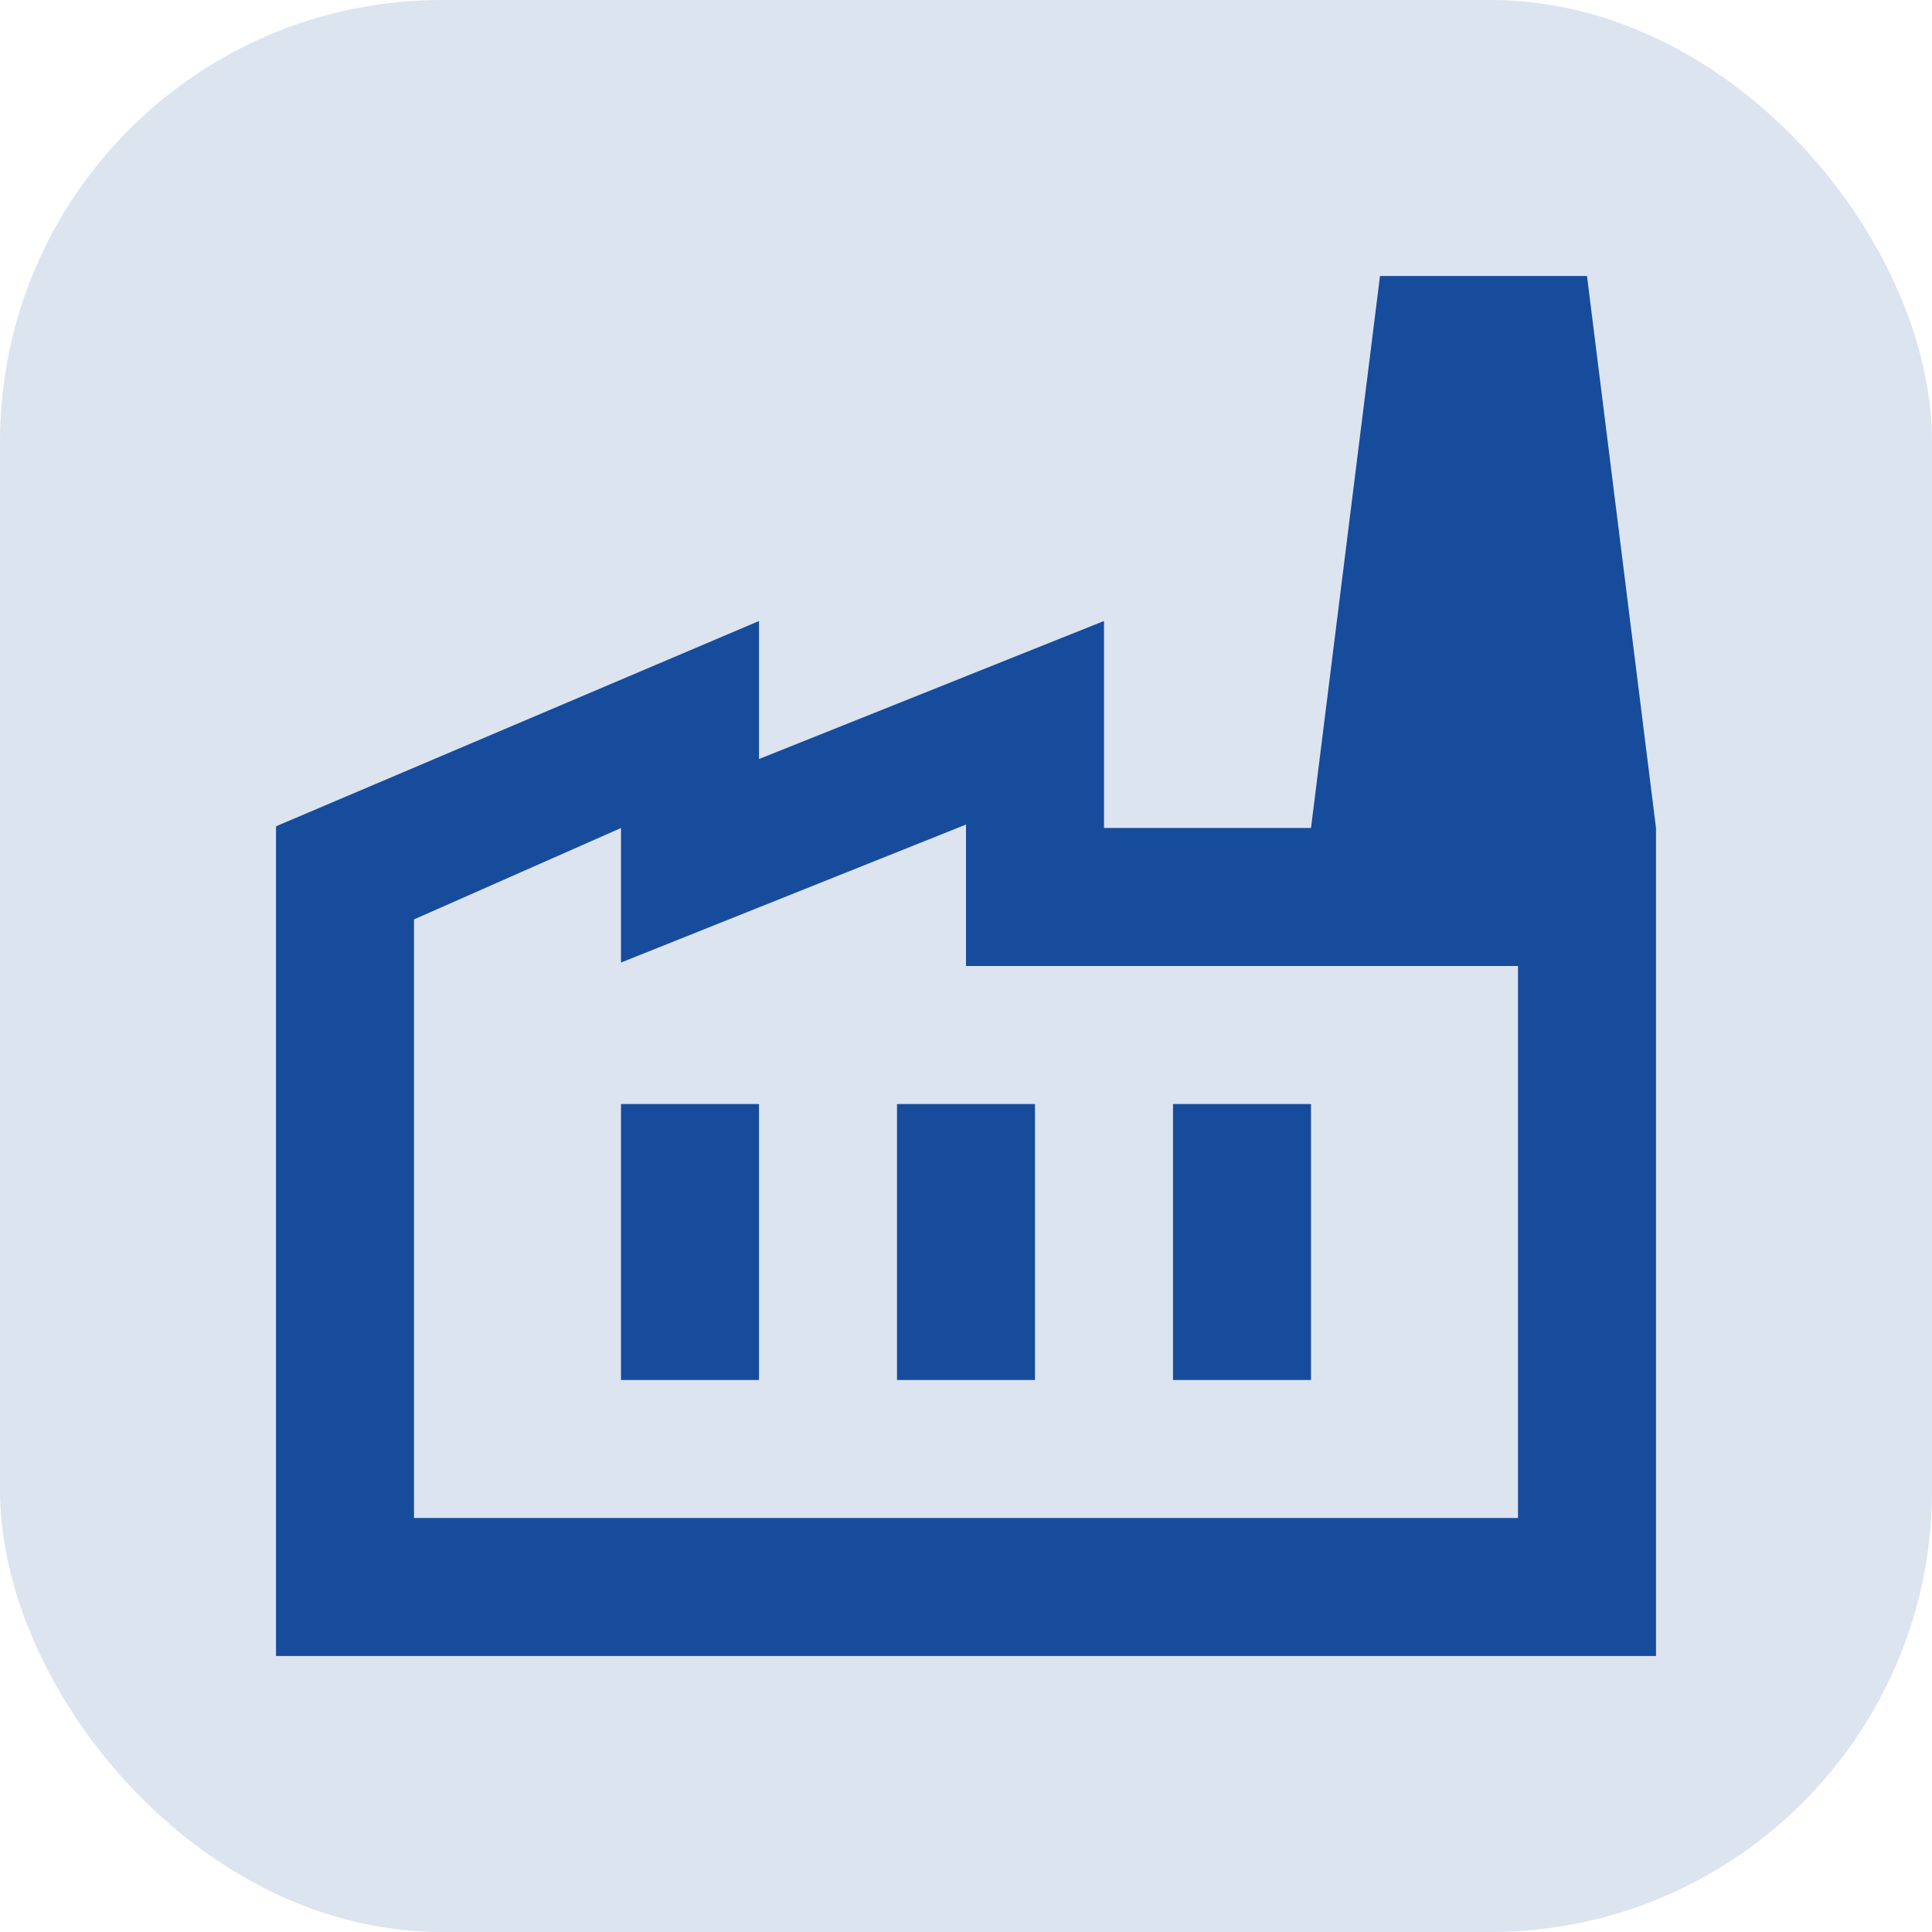
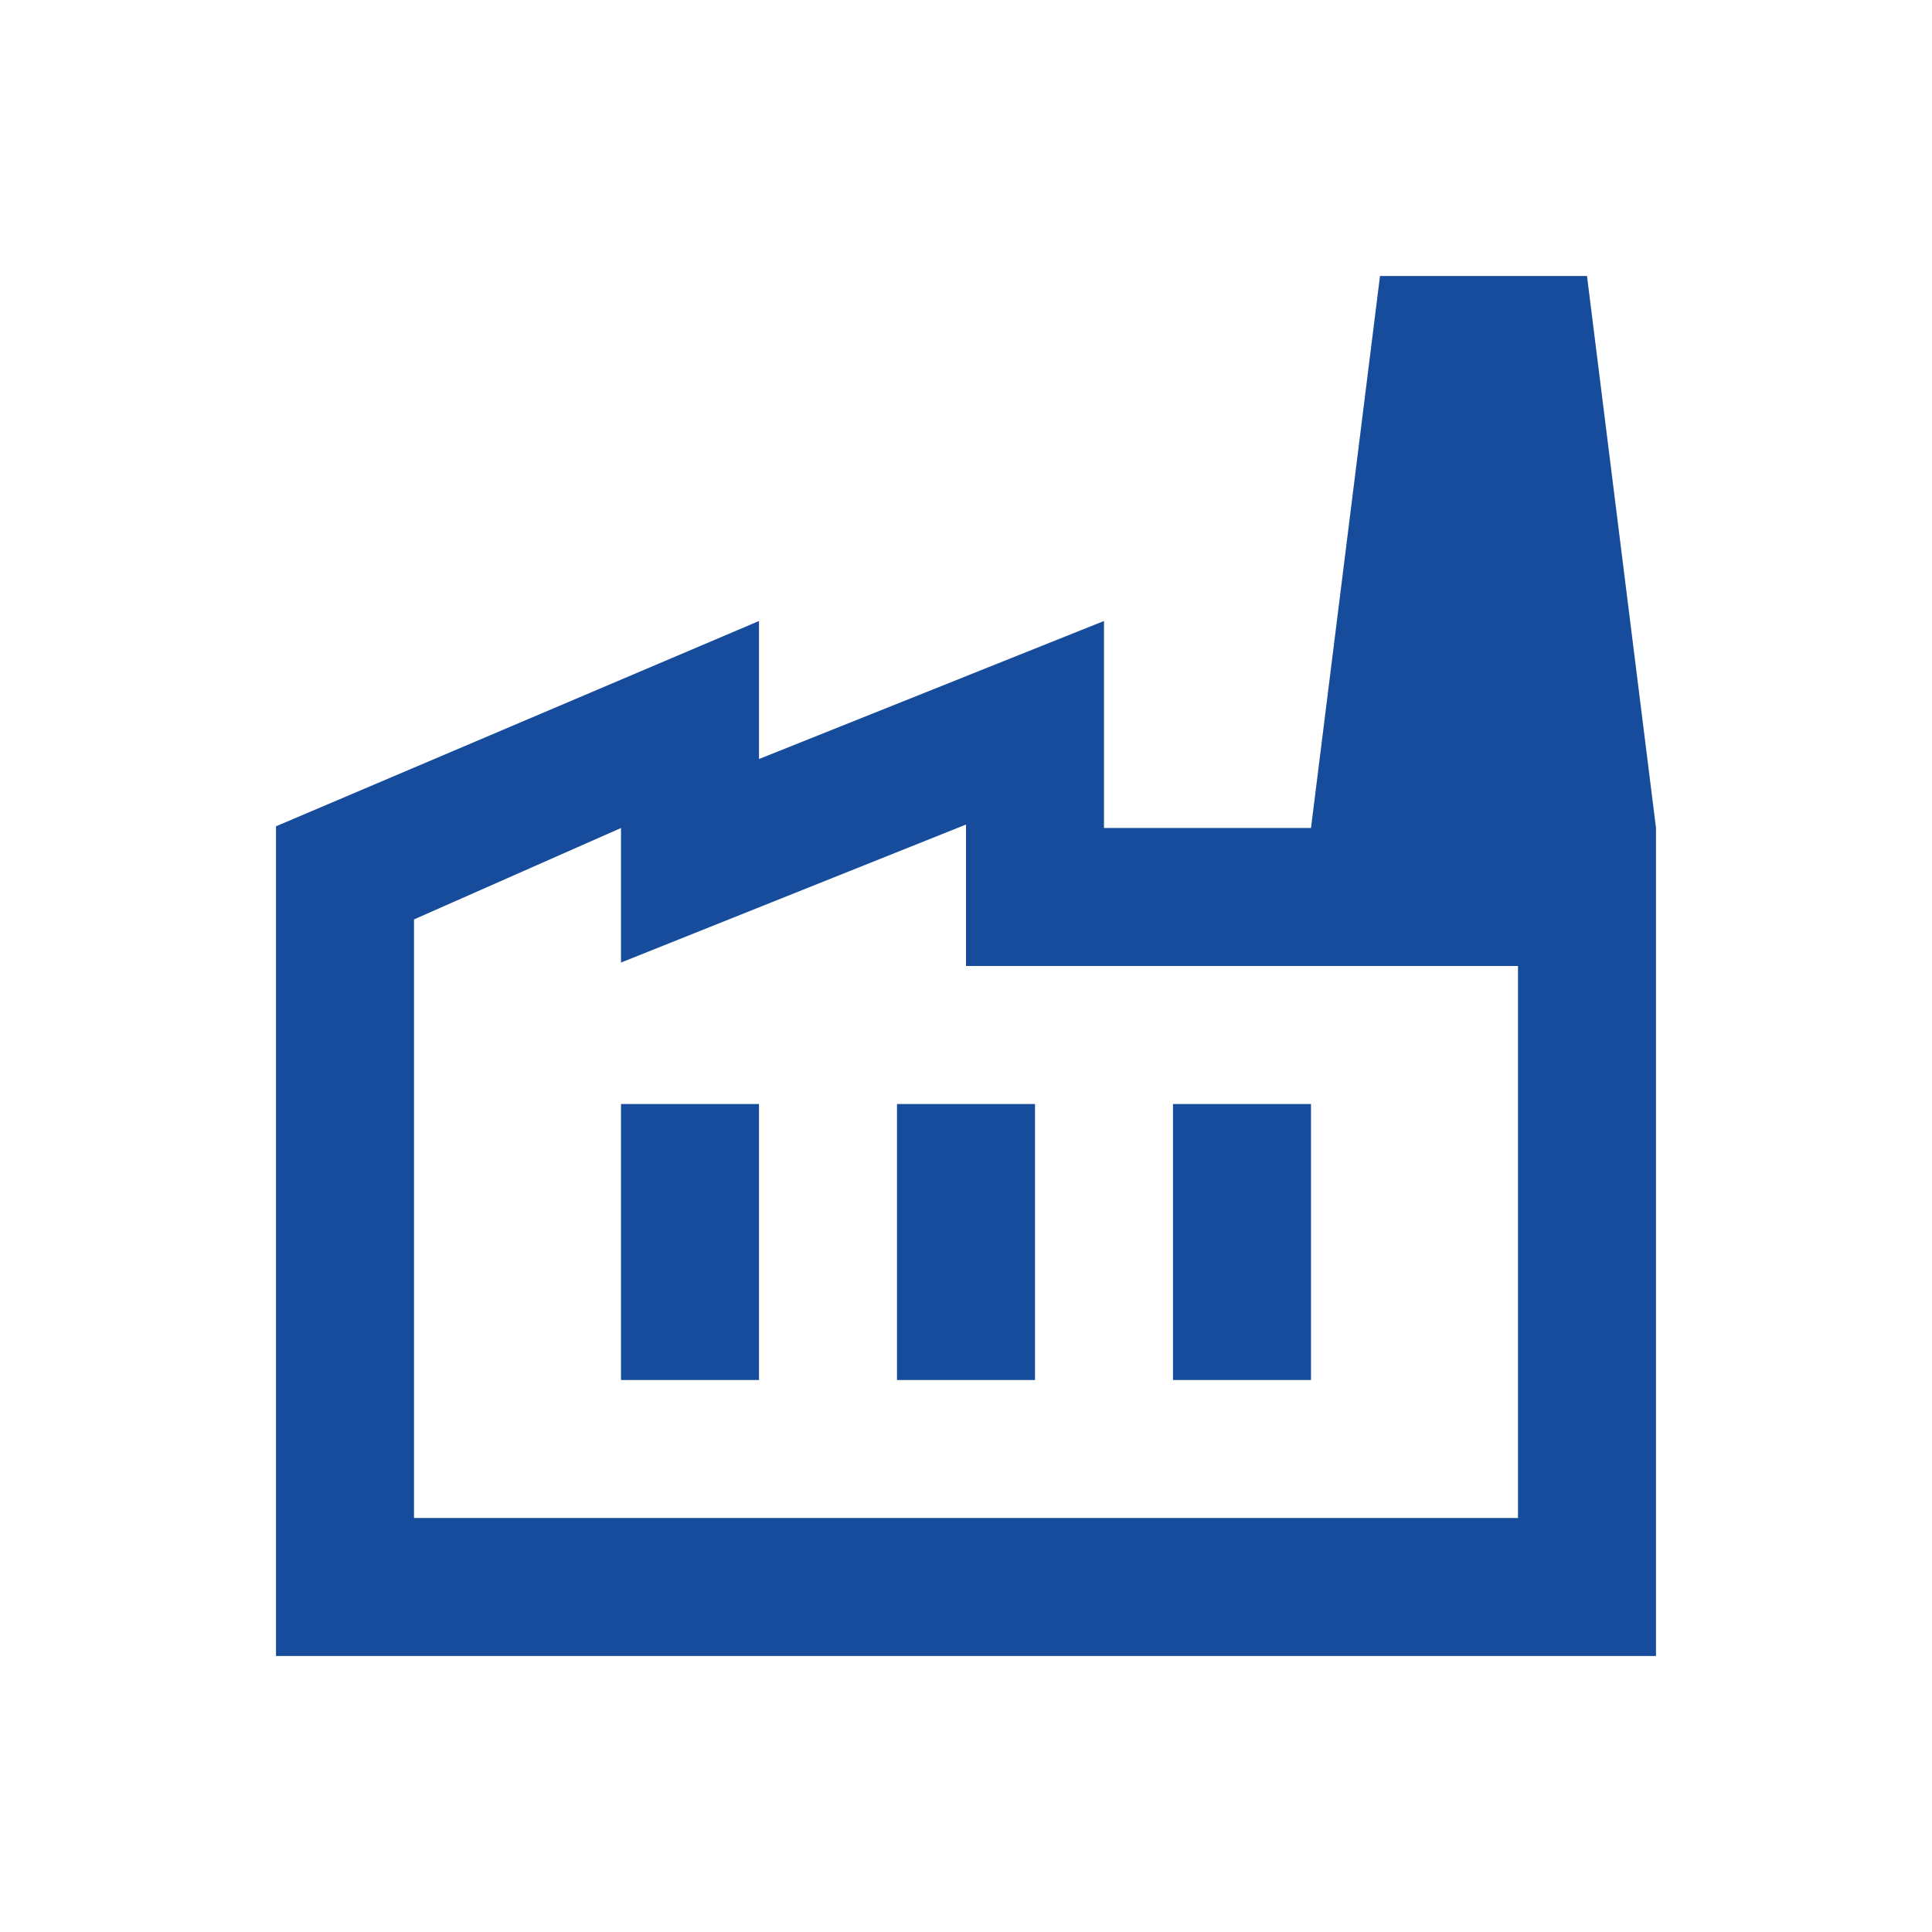
<svg xmlns="http://www.w3.org/2000/svg" width="70" height="70" viewBox="0 0 70 70" fill="none">
-   <rect width="70" height="70" rx="16" fill="#174C9C" fill-opacity="0.15" />
  <path d="M10 60V29.938L27.5 22.5V27.5L40 22.5V30H60V60H10ZM15 55H55V35H35V29.875L22.5 34.875V30L15 33.312V55ZM32.5 50H37.5V40H32.5V50ZM22.5 50H27.5V40H22.5V50ZM42.5 50H47.5V40H42.5V50ZM60 30H47.5L50 10H57.5L60 30Z" fill="#174C9C" />
</svg>